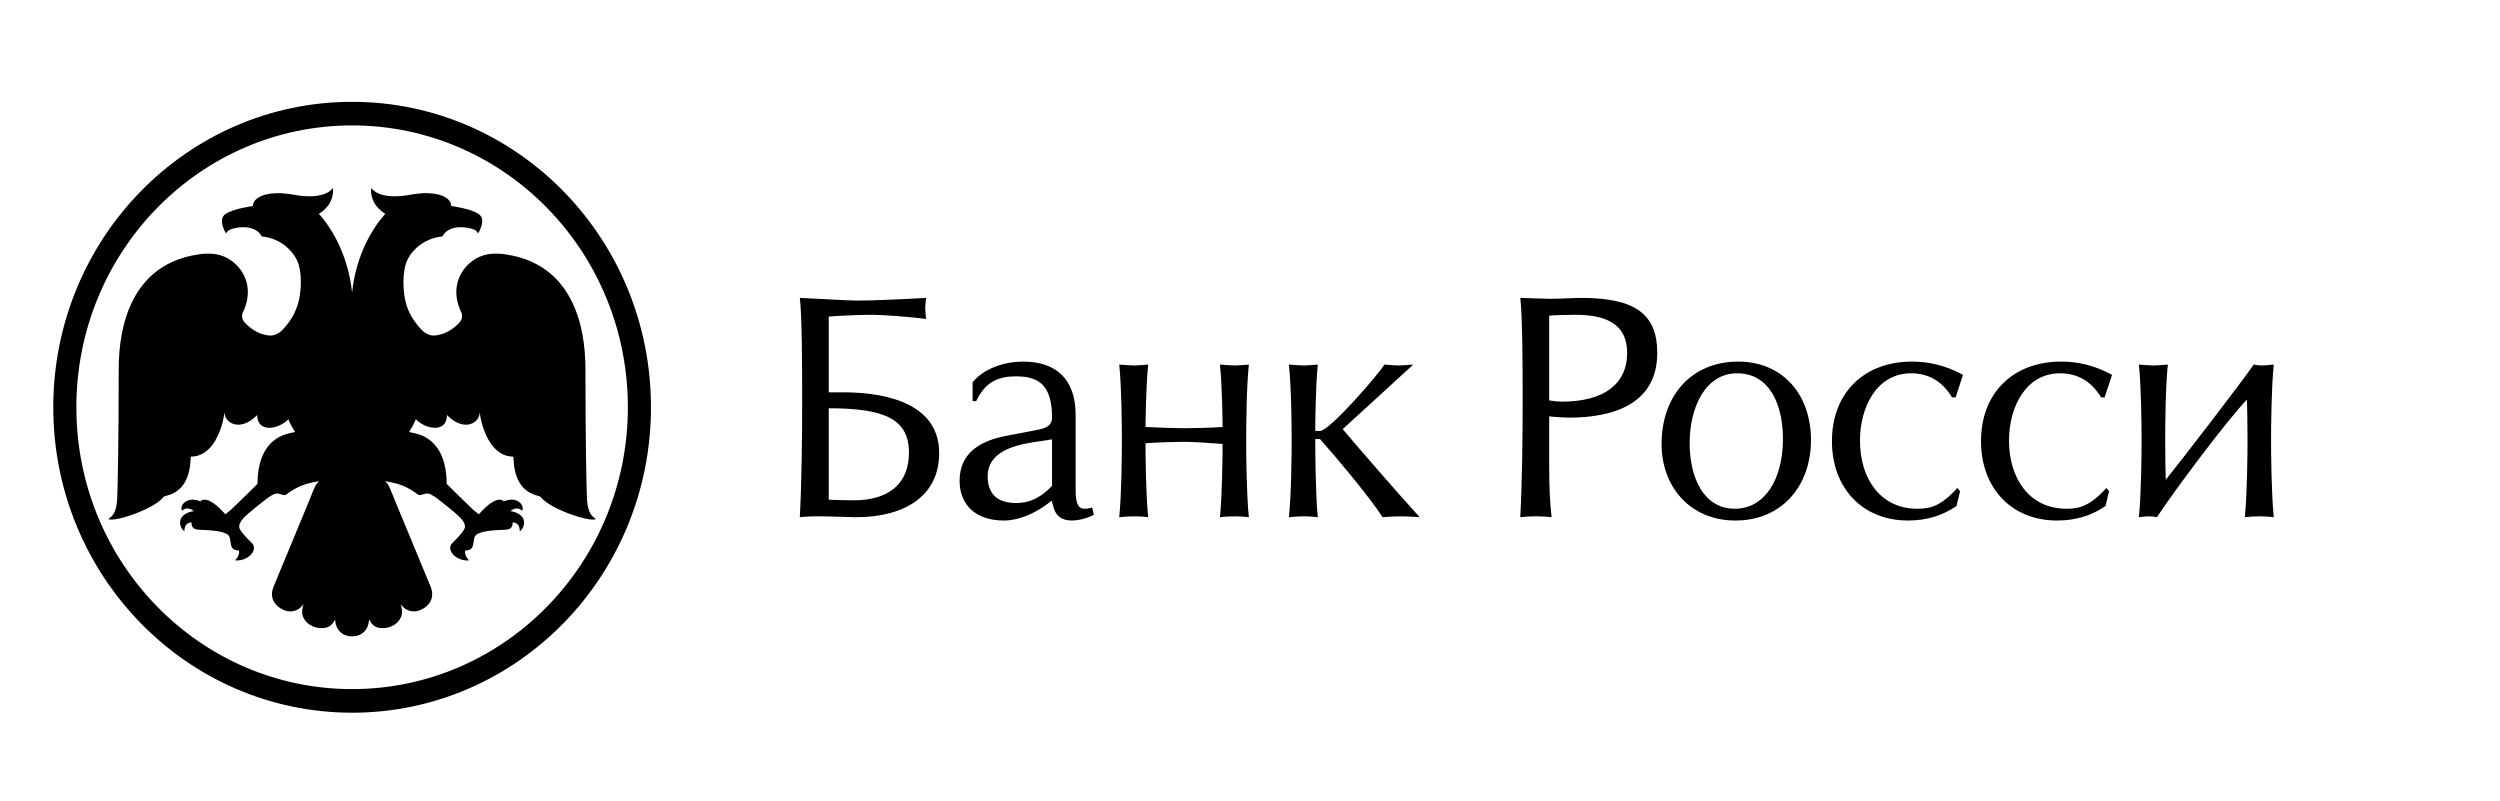
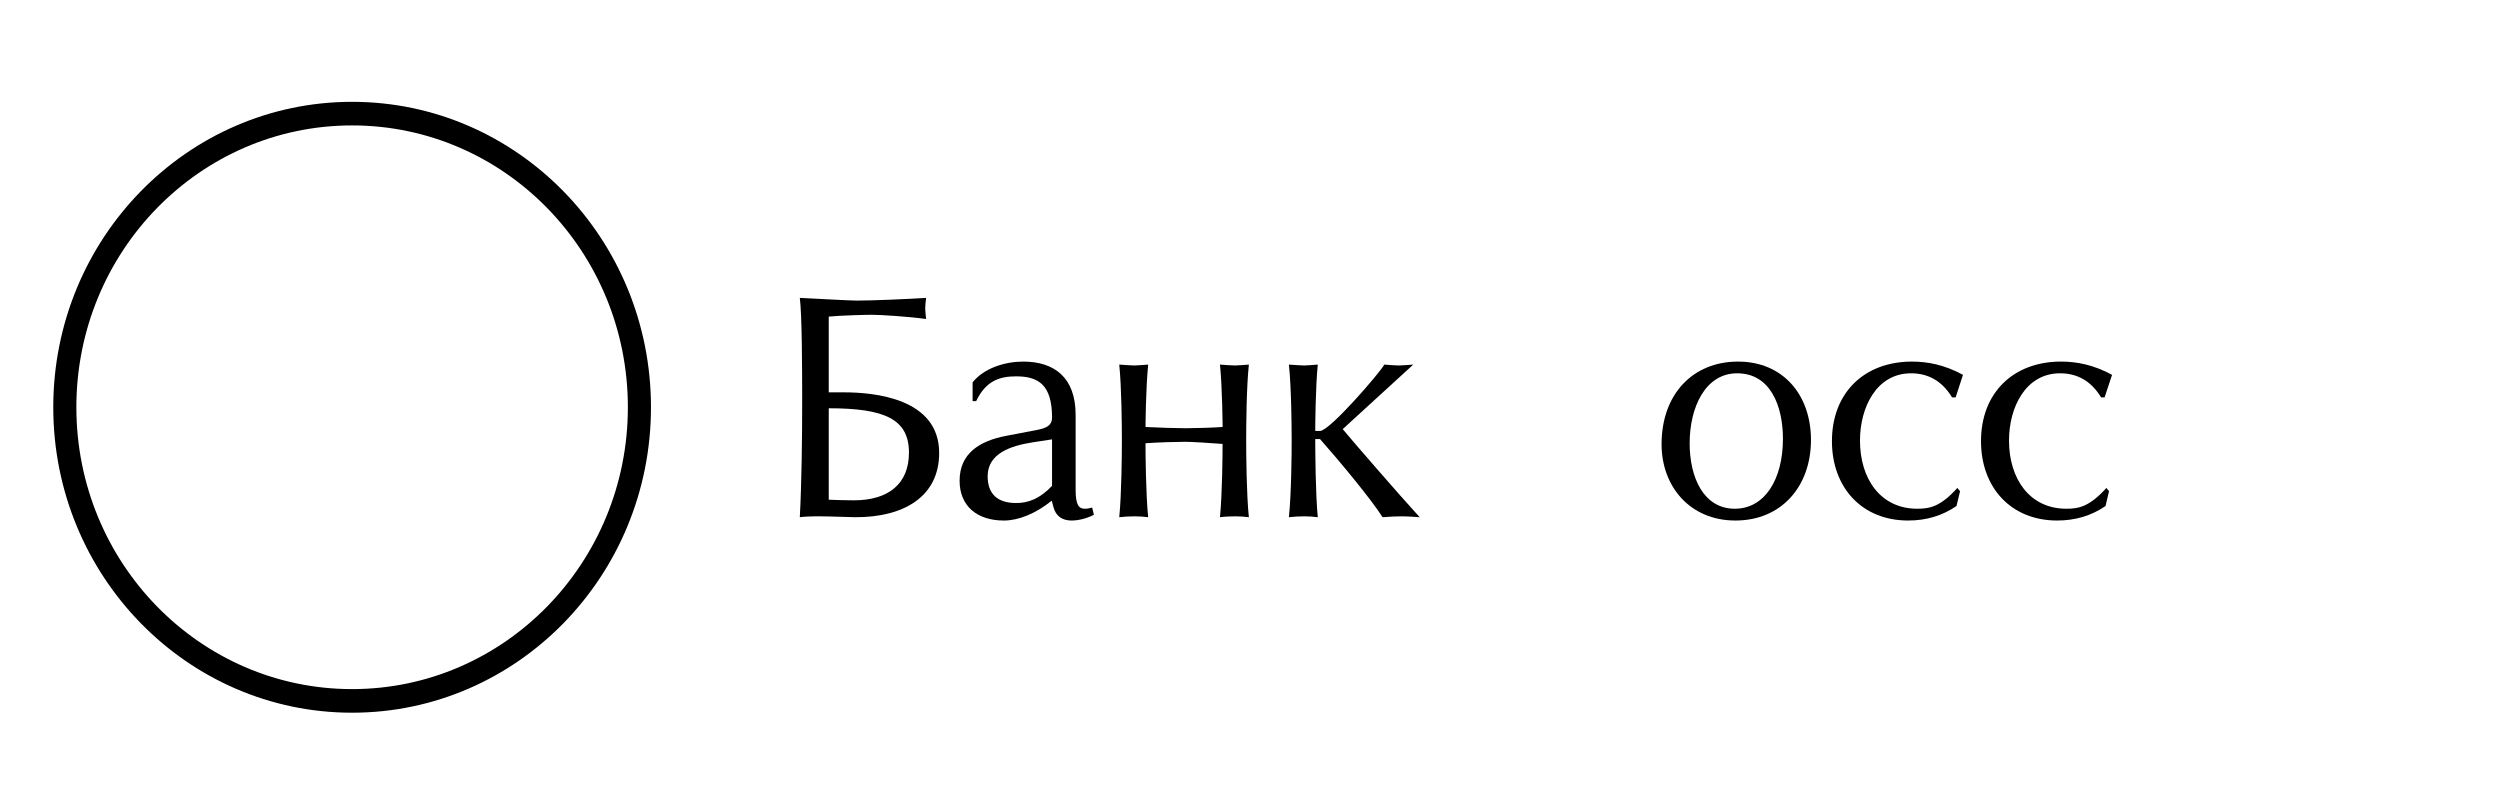
<svg xmlns="http://www.w3.org/2000/svg" width="156" height="50" viewBox="0 0 156 50" fill="none">
  <g clip-path="url(#clip0_8_737)">
    <mask id="mask0_8_737" style="mask-type:alpha" maskUnits="userSpaceOnUse" x="-16" y="-13" width="188" height="77">
      <path d="M171.126 -12.708H-15.366V63.534H171.126V-12.708Z" fill="white" />
    </mask>
    <g mask="url(#mask0_8_737)">
      <path d="M21.97 6.354C11.672 6.354 3.324 14.888 3.324 25.413C3.324 35.938 11.672 44.473 21.97 44.473C32.273 44.473 40.621 35.938 40.621 25.413C40.621 14.888 32.273 6.354 21.97 6.354ZM21.97 43C12.466 43 4.765 35.126 4.765 25.413C4.765 15.699 12.466 7.826 21.97 7.826C31.476 7.826 39.179 15.699 39.179 25.413C39.179 35.126 31.476 43 21.97 43Z" fill="black" />
    </g>
    <mask id="mask1_8_737" style="mask-type:alpha" maskUnits="userSpaceOnUse" x="-16" y="-13" width="188" height="77">
      <path d="M171.126 -12.708H-15.366V63.534H171.126V-12.708Z" fill="white" />
    </mask>
    <g mask="url(#mask1_8_737)">
-       <path fill-rule="evenodd" clip-rule="evenodd" d="M21.97 39.708C22.615 39.708 23.006 39.264 23.029 38.658C23.17 38.931 23.353 39.116 23.628 39.173C23.898 39.228 24.19 39.189 24.437 39.077C24.694 38.966 24.89 38.783 25.011 38.527C25.133 38.272 25.093 38.007 25.006 37.7C25.308 38.147 25.823 38.262 26.274 38.047C26.894 37.751 27.12 37.213 26.866 36.599C26.1 34.74 25.34 32.915 24.572 31.057C24.502 30.889 24.442 30.716 24.365 30.548C24.298 30.401 24.252 30.291 24.189 30.2C24.142 30.137 24.087 30.083 24.008 30.032C25.197 30.166 25.767 30.645 26.083 30.858C26.166 30.914 26.162 30.922 26.483 30.82C26.631 30.772 26.794 30.801 26.91 30.867C27.053 30.949 27.2 31.038 27.325 31.139C27.753 31.479 28.187 31.807 28.59 32.174C28.778 32.345 29.049 32.64 29.011 32.902C28.981 33.149 28.396 33.715 28.223 33.884C27.808 34.286 28.435 35.039 29.271 34.969C29.048 34.73 28.995 34.526 29.023 34.346C29.107 34.345 29.266 34.361 29.416 34.224C29.596 34.057 29.515 33.568 29.683 33.401C29.977 33.108 30.939 33.081 31.515 33.055C31.756 33.046 32.01 32.978 31.991 32.594C32.357 32.619 32.433 32.898 32.433 33.148C32.746 32.965 33.017 32.094 31.856 31.893C32.052 31.713 32.377 31.644 32.578 31.877C32.766 31.557 32.29 30.929 31.429 31.284C31.431 31.28 31.044 30.761 29.881 32.092C29.735 31.979 29.589 31.869 29.456 31.743C29.007 31.323 27.873 30.191 27.873 30.191C27.873 29.553 27.779 28.319 26.956 27.579C26.604 27.264 26.27 27.098 25.527 26.959C25.527 26.959 25.886 26.384 25.942 26.157C26.59 26.819 27.891 27.017 27.891 25.899C28.952 26.986 29.937 26.401 29.937 25.719C29.97 26.051 30.053 26.417 30.164 26.73C30.297 27.095 30.782 28.495 32.036 28.495C32.065 28.98 32.068 30.582 33.566 30.938C33.629 30.956 33.712 30.977 33.753 31.029C34.357 31.796 36.873 32.606 37.181 32.388C36.985 32.246 36.677 32.056 36.628 31.152C36.596 30.556 36.532 27.463 36.532 23.105C36.532 21.564 36.37 16.568 31.537 15.871C30.804 15.765 30.083 15.821 29.458 16.296C28.608 16.944 28.19 18.039 28.69 19.276C28.706 19.32 28.719 19.365 28.741 19.404C28.911 19.698 28.843 19.954 28.622 20.178C28.218 20.587 27.748 20.864 27.182 20.932C26.824 20.973 26.529 20.813 26.293 20.563C25.75 19.993 25.369 19.323 25.249 18.534C25.02 17.03 25.389 16.285 25.41 16.238C25.803 15.433 26.639 14.841 27.606 14.756C28.049 13.909 29.322 14.244 29.322 14.244C29.64 14.315 29.752 14.409 29.832 14.569C29.832 14.569 30.39 13.699 29.864 13.351C29.339 13.002 28.161 12.859 28.161 12.859C28.161 12.292 27.245 11.851 25.59 12.154C23.589 12.518 23.16 11.72 23.16 11.72C23.077 12.698 23.807 13.203 24.043 13.34C23.283 14.182 22.223 15.864 21.97 18.251C21.718 15.864 20.657 14.182 19.898 13.34C20.132 13.203 20.864 12.698 20.781 11.72C20.781 11.72 20.35 12.518 18.349 12.154C16.695 11.851 15.779 12.292 15.779 12.859C15.779 12.859 14.602 13.002 14.075 13.351C13.55 13.699 14.107 14.569 14.107 14.569C14.189 14.409 14.3 14.315 14.619 14.244C14.619 14.244 15.891 13.909 16.335 14.756C17.302 14.841 18.137 15.433 18.531 16.238C18.552 16.285 18.942 17.037 18.691 18.534C18.558 19.322 18.19 19.993 17.648 20.563C17.411 20.813 17.116 20.973 16.758 20.932C16.192 20.864 15.723 20.587 15.319 20.178C15.098 19.954 15.029 19.698 15.199 19.404C15.222 19.365 15.235 19.32 15.25 19.276C15.75 18.039 15.332 16.944 14.482 16.296C13.857 15.821 13.136 15.765 12.403 15.871C7.57 16.568 7.407 21.564 7.407 23.105C7.407 27.463 7.343 30.556 7.311 31.152C7.262 32.056 6.954 32.244 6.758 32.388C7.068 32.606 9.582 31.798 10.187 31.029C10.228 30.977 10.311 30.955 10.374 30.938C11.873 30.581 11.875 28.98 11.904 28.495C13.158 28.495 13.644 27.095 13.777 26.73C13.887 26.417 13.97 26.051 14.003 25.719C14.003 26.401 14.989 26.985 16.049 25.899C16.049 27.017 17.35 26.82 17.998 26.157C18.054 26.384 18.414 26.959 18.414 26.959C17.67 27.098 17.336 27.264 16.983 27.579C16.161 28.32 16.067 29.555 16.067 30.191C16.067 30.191 14.933 31.324 14.485 31.743C14.352 31.869 14.206 31.979 14.06 32.092C12.896 30.762 12.508 31.28 12.511 31.284C11.65 30.929 11.174 31.557 11.362 31.877C11.562 31.644 11.889 31.713 12.085 31.893C10.923 32.092 11.193 32.965 11.507 33.148C11.507 32.897 11.582 32.618 11.949 32.594C11.931 32.978 12.185 33.046 12.425 33.055C13 33.081 13.962 33.108 14.257 33.401C14.424 33.568 14.342 34.057 14.524 34.224C14.674 34.361 14.833 34.345 14.916 34.346C14.944 34.526 14.893 34.73 14.669 34.969C15.506 35.04 16.132 34.286 15.717 33.884C15.544 33.715 14.958 33.148 14.929 32.902C14.891 32.64 15.162 32.345 15.35 32.174C15.753 31.808 16.187 31.479 16.615 31.139C16.74 31.038 16.887 30.948 17.031 30.867C17.146 30.801 17.308 30.772 17.457 30.82C17.778 30.922 17.774 30.914 17.857 30.858C18.172 30.645 18.744 30.165 19.932 30.032C19.852 30.083 19.797 30.137 19.75 30.2C19.687 30.29 19.642 30.399 19.575 30.548C19.498 30.716 19.439 30.889 19.369 31.057C18.6 32.915 17.84 34.74 17.074 36.599C16.82 37.213 17.047 37.751 17.666 38.047C18.117 38.262 18.632 38.147 18.935 37.7C18.848 38.008 18.807 38.272 18.929 38.527C19.05 38.783 19.247 38.966 19.503 39.077C19.75 39.189 20.043 39.228 20.312 39.173C20.587 39.116 20.77 38.931 20.911 38.658C20.935 39.264 21.325 39.708 21.97 39.708Z" fill="black" />
-     </g>
+       </g>
    <mask id="mask2_8_737" style="mask-type:alpha" maskUnits="userSpaceOnUse" x="-16" y="-13" width="188" height="77">
      <path d="M171.126 -12.708H-15.366V63.534H171.126V-12.708Z" fill="white" />
    </mask>
    <g mask="url(#mask2_8_737)">
      <path d="M53.465 18.757C54.492 18.757 56.59 18.663 57.788 18.589C57.753 18.815 57.733 19.172 57.733 19.267C57.733 19.397 57.771 19.7 57.788 19.905C56.719 19.755 54.952 19.643 54.403 19.643C54.017 19.643 52.523 19.68 51.714 19.755V24.482H52.652C54.57 24.482 58.604 24.857 58.604 28.264C58.604 31.03 56.337 32.291 53.356 32.273C53.021 32.273 51.771 32.217 50.974 32.217C50.628 32.217 50.204 32.236 49.908 32.273C50.021 30.2 50.056 27.34 50.056 24.967C50.056 22.841 50.041 19.622 49.908 18.587C51.087 18.645 53.037 18.757 53.465 18.757ZM51.714 31.182C52.192 31.201 52.761 31.22 53.278 31.22C55.453 31.22 56.719 30.183 56.719 28.243C56.719 26.155 55.212 25.476 51.714 25.476V31.182Z" fill="black" />
    </g>
    <mask id="mask3_8_737" style="mask-type:alpha" maskUnits="userSpaceOnUse" x="-16" y="-13" width="188" height="77">
      <path d="M171.126 -12.708H-15.366V63.534H171.126V-12.708Z" fill="white" />
    </mask>
    <g mask="url(#mask3_8_737)">
      <path d="M60.69 23.858C61.41 22.957 62.734 22.563 63.843 22.563C65.777 22.563 67.119 23.538 67.119 25.891V30.561C67.119 31.522 67.321 31.747 67.706 31.747C67.839 31.747 68.04 31.708 68.15 31.67L68.259 32.123C67.672 32.425 67.119 32.482 66.879 32.482C66.272 32.482 65.886 32.2 65.738 31.653L65.629 31.241C64.634 32.049 63.547 32.482 62.644 32.482C60.967 32.482 59.879 31.577 59.879 29.996C59.879 28.301 61.115 27.509 62.809 27.192L64.685 26.833C65.314 26.72 65.648 26.532 65.648 26.062C65.648 24.011 64.8 23.484 63.4 23.484C62.314 23.484 61.501 23.804 60.913 25.029H60.69V23.858ZM65.648 27.416L64.43 27.603C63.103 27.812 61.629 28.281 61.629 29.715C61.629 30.805 62.221 31.389 63.415 31.389C64.153 31.389 64.89 31.124 65.648 30.316V27.416Z" fill="black" />
    </g>
    <mask id="mask4_8_737" style="mask-type:alpha" maskUnits="userSpaceOnUse" x="-16" y="-13" width="188" height="77">
      <path d="M171.126 -12.708H-15.366V63.534H171.126V-12.708Z" fill="white" />
    </mask>
    <g mask="url(#mask4_8_737)">
      <path fill-rule="evenodd" clip-rule="evenodd" d="M70.784 22.806C70.987 22.806 71.371 22.768 71.647 22.75C71.501 24.179 71.48 26.55 71.48 26.644C72.255 26.683 73.376 26.722 73.971 26.722C74.578 26.722 75.738 26.685 76.291 26.644C76.291 26.533 76.271 24.162 76.126 22.75C76.434 22.768 76.842 22.806 77.062 22.806C77.267 22.806 77.653 22.768 77.929 22.75C77.78 24.162 77.762 26.531 77.762 27.51C77.762 28.301 77.78 30.843 77.929 32.274C77.653 32.237 77.359 32.219 77.08 32.219C76.768 32.219 76.398 32.237 76.125 32.274C76.27 30.843 76.289 28.301 76.289 27.701C75.479 27.642 74.374 27.568 73.95 27.568C73.448 27.568 72.22 27.602 71.479 27.66C71.479 28.301 71.5 30.841 71.646 32.274C71.37 32.237 71.075 32.219 70.8 32.219C70.487 32.219 70.118 32.237 69.841 32.274C69.987 30.843 70.005 28.301 70.005 27.51C70.005 26.55 69.987 24.162 69.841 22.75C70.154 22.767 70.562 22.806 70.784 22.806Z" fill="black" />
    </g>
    <mask id="mask5_8_737" style="mask-type:alpha" maskUnits="userSpaceOnUse" x="-16" y="-13" width="188" height="77">
      <path d="M171.126 -12.708H-15.366V63.534H171.126V-12.708Z" fill="white" />
    </mask>
    <g mask="url(#mask5_8_737)">
      <path fill-rule="evenodd" clip-rule="evenodd" d="M81.372 22.806C81.57 22.806 81.958 22.768 82.23 22.75C82.088 24.162 82.071 26.55 82.071 26.892H82.368C82.975 26.892 86.087 23.276 86.383 22.75C86.639 22.768 87.06 22.806 87.281 22.806C87.469 22.806 87.912 22.768 88.187 22.75L83.785 26.777C84.341 27.454 87.264 30.825 88.589 32.274C88.094 32.237 87.745 32.219 87.487 32.219C87.154 32.219 86.656 32.237 86.271 32.274C85.589 31.182 83.508 28.679 82.368 27.397H82.071C82.071 28.095 82.088 30.843 82.23 32.274C81.958 32.237 81.667 32.219 81.387 32.219C81.077 32.219 80.709 32.237 80.427 32.274C80.579 30.843 80.6 28.301 80.6 27.51C80.6 26.55 80.579 24.162 80.427 22.75C80.745 22.767 81.151 22.806 81.372 22.806Z" fill="black" />
    </g>
    <mask id="mask6_8_737" style="mask-type:alpha" maskUnits="userSpaceOnUse" x="-16" y="-13" width="188" height="77">
-       <path d="M171.126 -12.708H-15.366V63.534H171.126V-12.708Z" fill="white" />
-     </mask>
+       </mask>
    <g mask="url(#mask6_8_737)">
-       <path d="M96.728 18.645C97.369 18.645 98.202 18.589 98.677 18.589C102.085 18.589 103.413 19.643 103.413 22.013C103.413 25.084 100.887 26.061 97.891 26.061C97.724 26.061 97.021 26.024 96.67 25.985V29.24C96.67 30.181 96.707 31.331 96.82 32.273C96.507 32.236 96.194 32.217 95.879 32.217C95.545 32.217 95.159 32.236 94.865 32.273C94.978 30.201 95.015 27.338 95.015 24.967C95.015 22.841 94.996 19.622 94.865 18.587C95.475 18.605 96.304 18.645 96.728 18.645ZM97.445 25.064C100.024 25.064 101.535 24.01 101.535 22.013C101.535 20.15 100.098 19.643 98.311 19.643C98 19.643 96.929 19.661 96.67 19.7V24.986C96.895 25.028 97.261 25.064 97.445 25.064Z" fill="black" />
-     </g>
+       </g>
    <mask id="mask7_8_737" style="mask-type:alpha" maskUnits="userSpaceOnUse" x="-16" y="-13" width="188" height="77">
      <path d="M171.126 -12.708H-15.366V63.534H171.126V-12.708Z" fill="white" />
    </mask>
    <g mask="url(#mask7_8_737)">
      <path d="M113.005 27.454C113.005 30.336 111.176 32.481 108.289 32.481C105.454 32.481 103.682 30.355 103.682 27.719C103.682 24.595 105.634 22.563 108.454 22.563C111.254 22.563 113.005 24.633 113.005 27.454ZM105.434 27.661C105.434 29.789 106.3 31.745 108.251 31.745C110.13 31.745 111.255 29.9 111.255 27.379C111.255 25.345 110.48 23.294 108.398 23.294C106.409 23.294 105.434 25.422 105.434 27.661Z" fill="black" />
    </g>
    <mask id="mask8_8_737" style="mask-type:alpha" maskUnits="userSpaceOnUse" x="-16" y="-13" width="188" height="77">
      <path d="M171.126 -12.708H-15.366V63.534H171.126V-12.708Z" fill="white" />
    </mask>
    <g mask="url(#mask8_8_737)">
      <path fill-rule="evenodd" clip-rule="evenodd" d="M122.031 24.799H121.809C121.164 23.727 120.263 23.294 119.25 23.294C117.093 23.294 116.063 25.422 116.063 27.492C116.063 29.881 117.35 31.745 119.635 31.745C120.393 31.745 121.073 31.634 122.14 30.446L122.308 30.653L122.085 31.576C121.197 32.18 120.208 32.481 119.065 32.481C116.19 32.481 114.313 30.429 114.313 27.529C114.313 24.499 116.339 22.563 119.304 22.563C120.263 22.563 121.31 22.75 122.49 23.39L122.031 24.799Z" fill="black" />
    </g>
    <mask id="mask9_8_737" style="mask-type:alpha" maskUnits="userSpaceOnUse" x="-16" y="-13" width="188" height="77">
      <path d="M171.126 -12.708H-15.366V63.534H171.126V-12.708Z" fill="white" />
    </mask>
    <g mask="url(#mask9_8_737)">
      <path fill-rule="evenodd" clip-rule="evenodd" d="M131.326 24.799H131.108C130.466 23.727 129.563 23.294 128.551 23.294C126.393 23.294 125.362 25.422 125.362 27.492C125.362 29.881 126.655 31.745 128.937 31.745C129.688 31.745 130.372 31.634 131.439 30.446L131.603 30.653L131.384 31.576C130.501 32.18 129.504 32.481 128.364 32.481C125.492 32.481 123.615 30.429 123.615 27.529C123.615 24.499 125.642 22.563 128.607 22.563C129.564 22.563 130.613 22.75 131.792 23.39L131.326 24.799Z" fill="black" />
    </g>
    <mask id="mask10_8_737" style="mask-type:alpha" maskUnits="userSpaceOnUse" x="-16" y="-13" width="188" height="77">
      <path d="M171.126 -12.708H-15.366V63.534H171.126V-12.708Z" fill="white" />
    </mask>
    <g mask="url(#mask10_8_737)">
-       <path fill-rule="evenodd" clip-rule="evenodd" d="M134.058 32.219C133.946 32.219 133.615 32.252 133.467 32.274C133.615 30.843 133.634 28.301 133.634 27.51C133.634 26.55 133.615 24.162 133.467 22.75C133.782 22.768 134.184 22.806 134.406 22.806C134.608 22.806 134.994 22.768 135.273 22.75C135.125 24.162 135.109 26.531 135.109 27.51C135.109 28.301 135.125 29.411 135.142 29.939C136.157 28.679 139.767 23.992 140.634 22.75C140.831 22.786 140.961 22.806 141.183 22.806C141.292 22.806 141.678 22.768 141.884 22.75C141.736 24.162 141.715 26.531 141.715 27.51C141.715 28.301 141.736 30.843 141.884 32.274C141.606 32.237 141.311 32.219 141.037 32.219C140.723 32.219 140.357 32.237 140.077 32.274C140.224 30.843 140.245 28.301 140.245 27.51C140.245 26.53 140.224 25.329 140.211 24.931C138.954 26.231 135.637 30.675 134.591 32.274C134.423 32.236 134.256 32.219 134.058 32.219Z" fill="black" />
-     </g>
+       </g>
  </g>
  <defs>
    <clipPath id="clip0_8_737">
      <rect width="150" height="39" fill="white" transform="translate(3 6)" />
    </clipPath>
  </defs>
</svg>